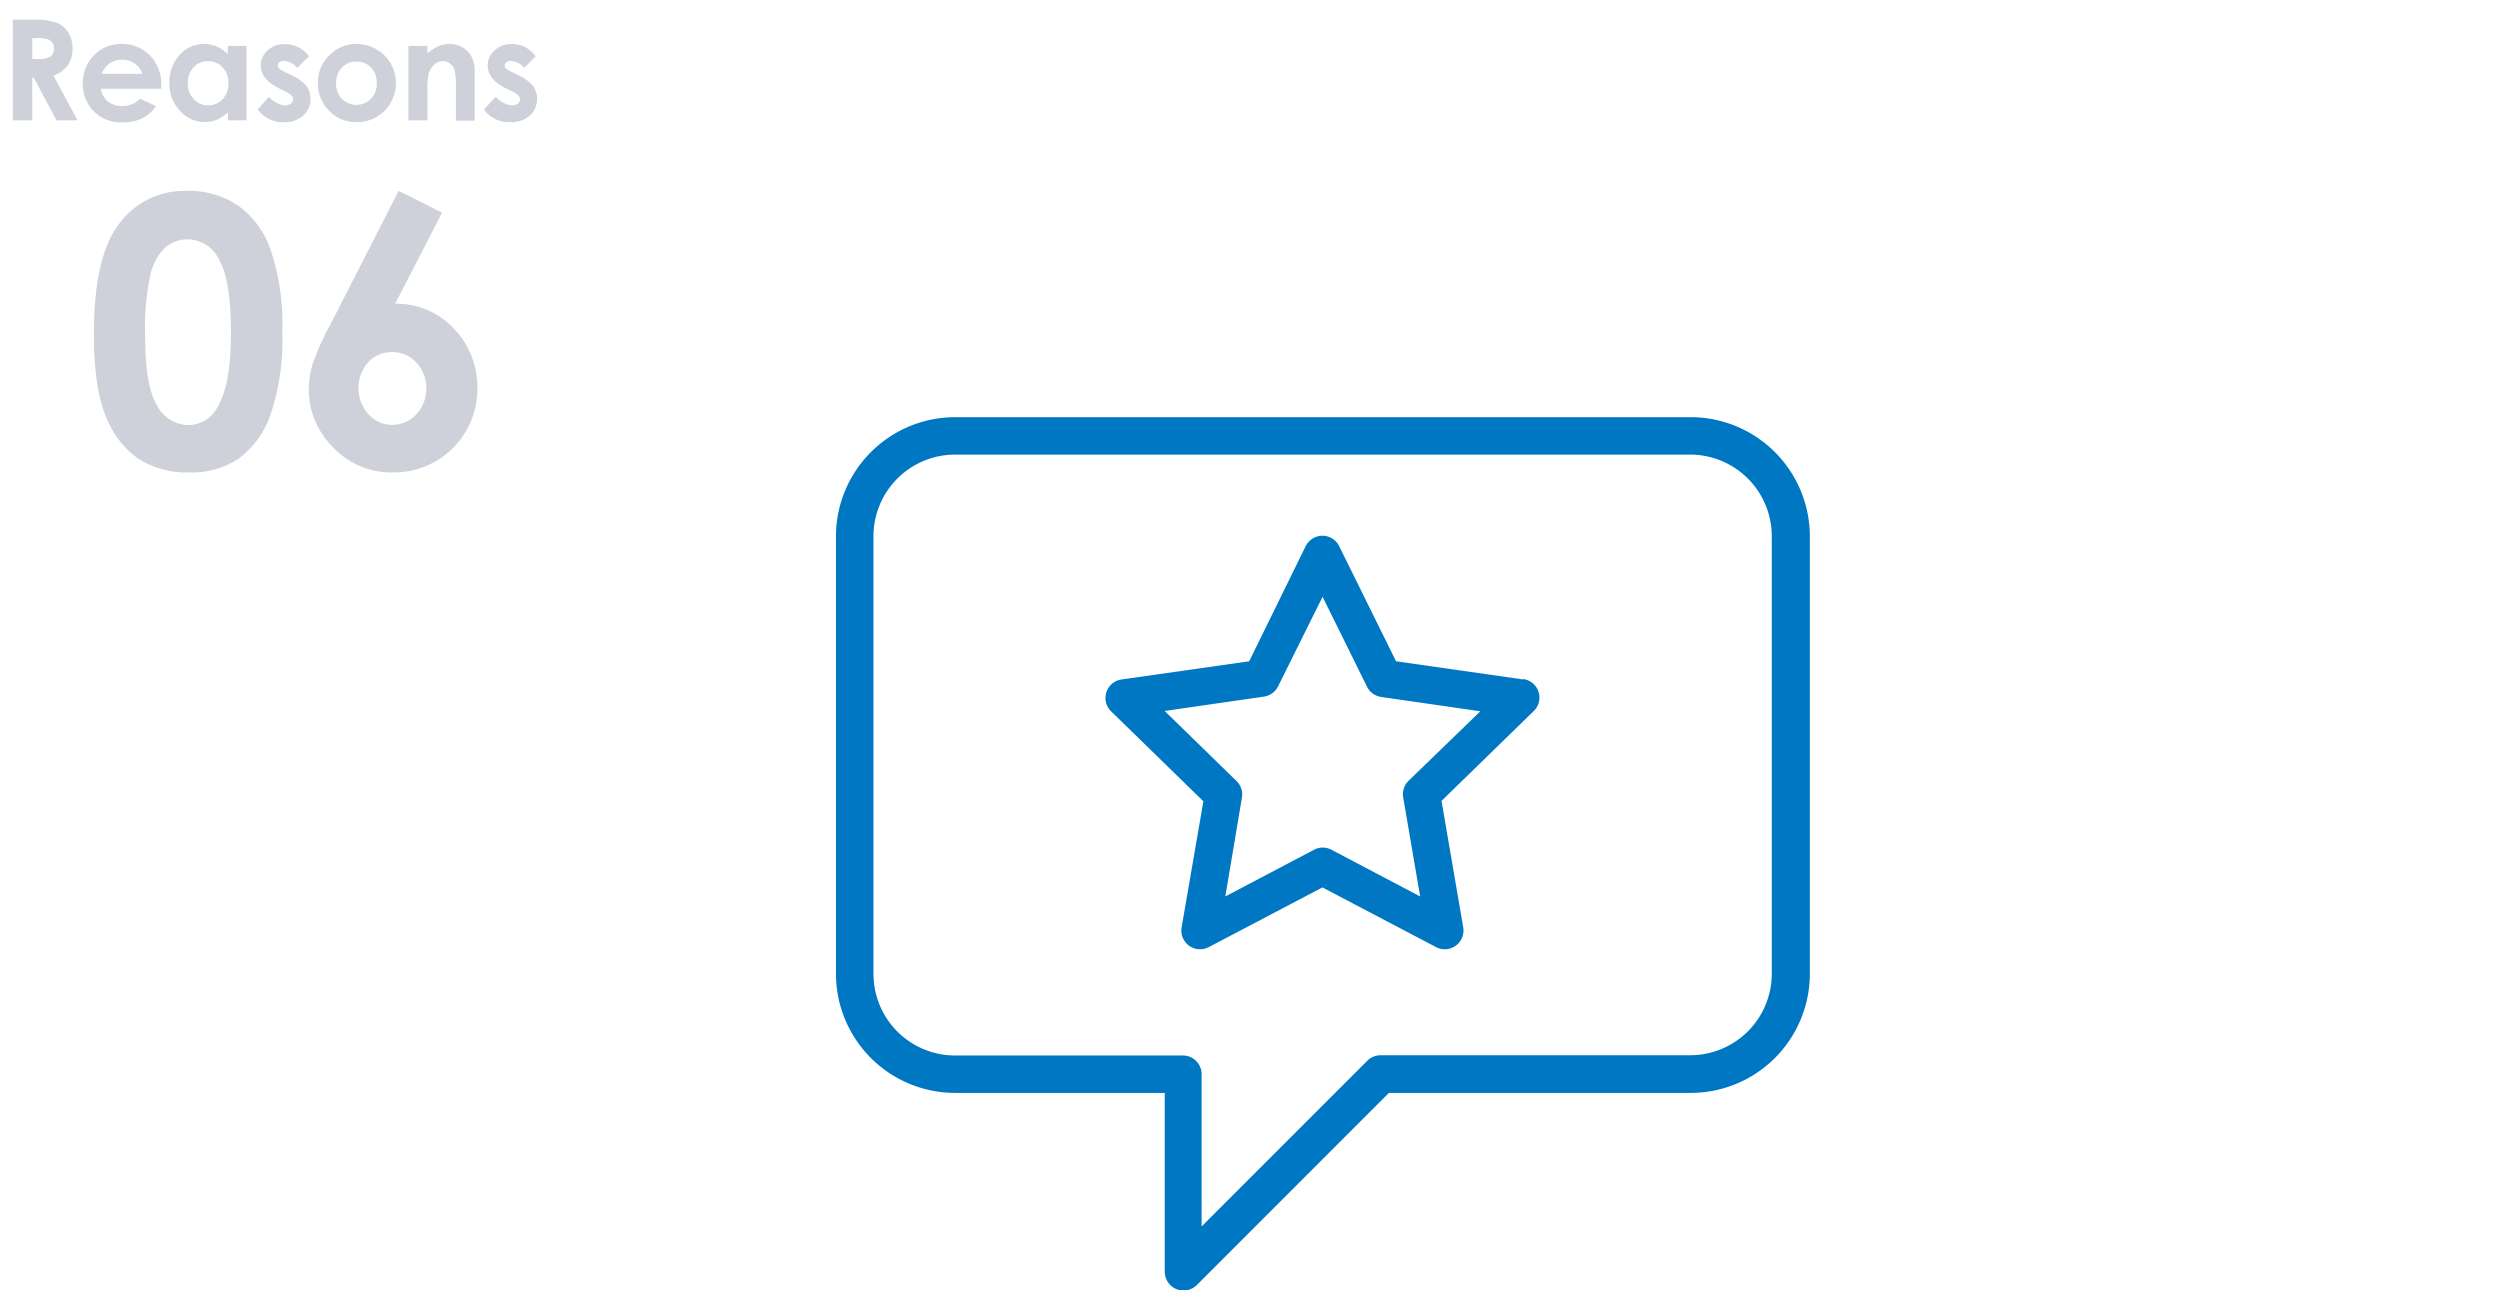
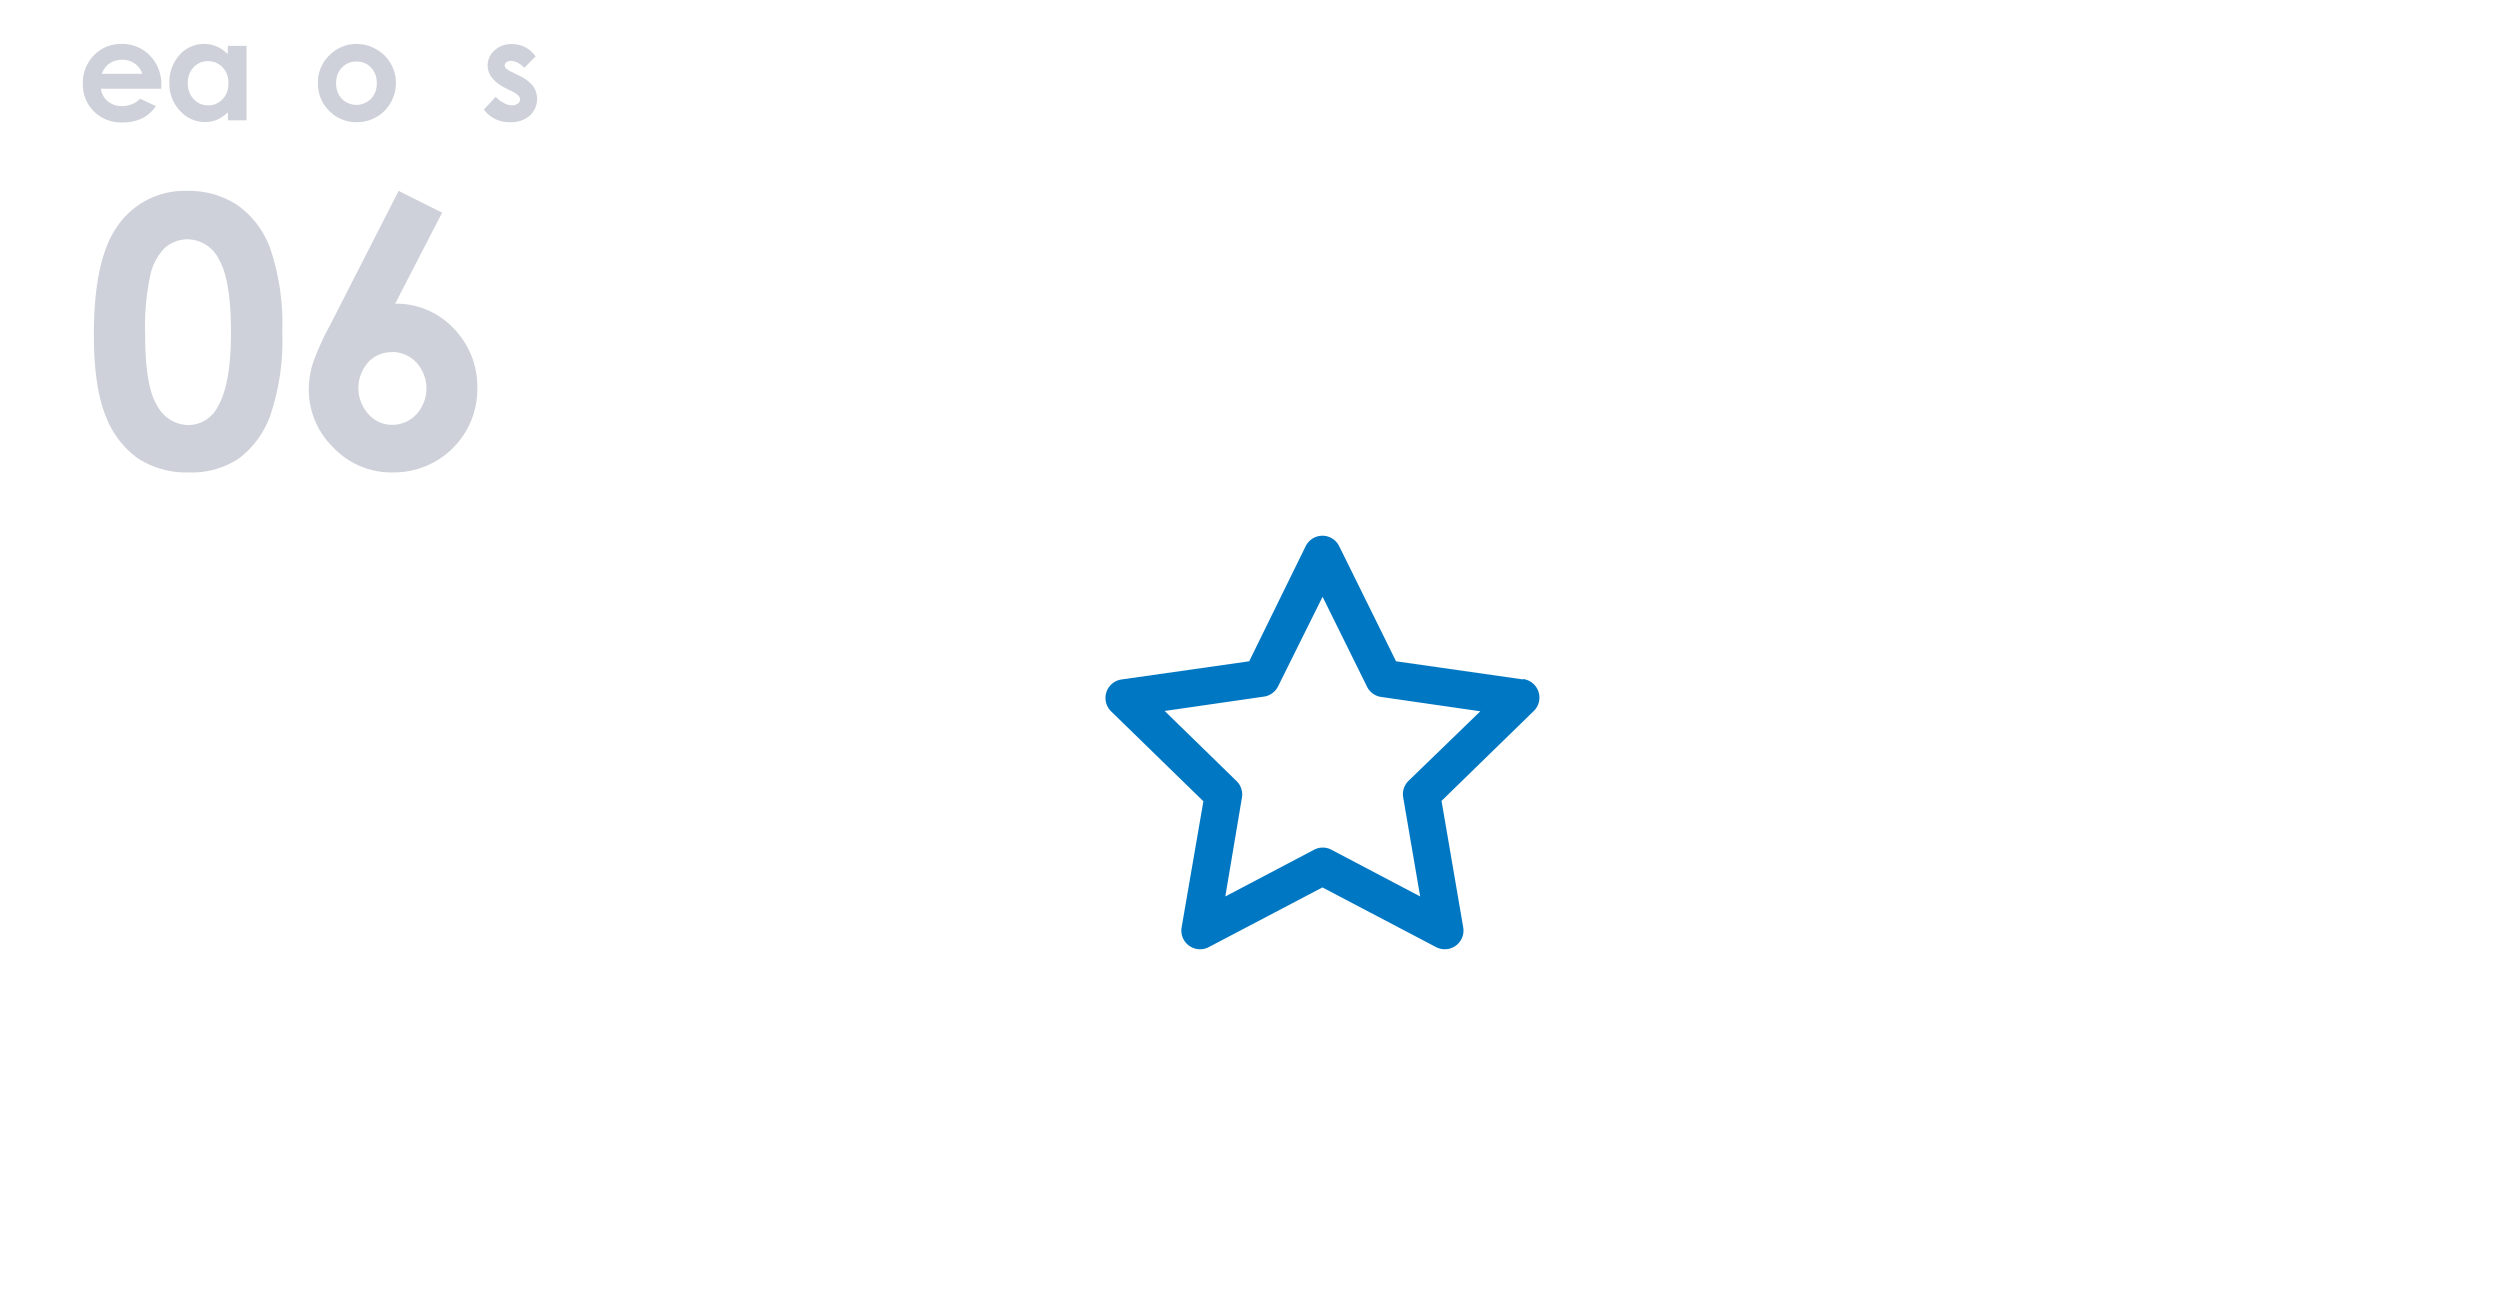
<svg xmlns="http://www.w3.org/2000/svg" id="レイヤー_1" data-name="レイヤー 1" width="310" height="160" viewBox="0 0 310 160">
  <defs>
    <style>.cls-1{fill:#ced1d9;}.cls-2{fill:#0077c2;}</style>
  </defs>
-   <path class="cls-1" d="M1.58,2.44H4.1A8.4,8.4,0,0,1,7,2.81,3,3,0,0,1,8.45,4a3.69,3.69,0,0,1,.54,2A3.48,3.48,0,0,1,8.4,8.12,3.62,3.62,0,0,1,6.62,9.37l3,5.55H7L4.18,9.63H4v5.29H1.58ZM4,7.32H4.7A2.87,2.87,0,0,0,6.26,7a1.11,1.11,0,0,0,.43-1,1.24,1.24,0,0,0-.21-.71,1.18,1.18,0,0,0-.57-.43,4.25,4.25,0,0,0-1.3-.13H4Z" />
  <path class="cls-1" d="M20,11H12.51a2.48,2.48,0,0,0,.86,1.57,2.75,2.75,0,0,0,1.79.58,3.05,3.05,0,0,0,2.22-.91l1.95.92a4.52,4.52,0,0,1-1.74,1.53,5.5,5.5,0,0,1-2.42.49,4.75,4.75,0,0,1-3.53-1.37,4.65,4.65,0,0,1-1.37-3.43,4.84,4.84,0,0,1,1.36-3.5A4.58,4.58,0,0,1,15,5.45a4.75,4.75,0,0,1,3.55,1.4A5,5,0,0,1,20,10.53ZM17.63,9.15a2.3,2.3,0,0,0-.9-1.25,2.59,2.59,0,0,0-1.57-.49,2.78,2.78,0,0,0-1.7.54,3.14,3.14,0,0,0-.85,1.2Z" />
  <path class="cls-1" d="M28.26,5.69h2.31v9.23H28.26v-1a4.59,4.59,0,0,1-1.36.93,3.79,3.79,0,0,1-1.48.28,4.11,4.11,0,0,1-3.09-1.38A4.85,4.85,0,0,1,21,10.32a5,5,0,0,1,1.26-3.5,4,4,0,0,1,3.06-1.37,3.85,3.85,0,0,1,1.56.32,4.18,4.18,0,0,1,1.35.94Zm-2.43,1.9A2.34,2.34,0,0,0,24,8.35a2.73,2.73,0,0,0-.71,1.94,2.73,2.73,0,0,0,.73,2,2.31,2.31,0,0,0,1.77.77,2.37,2.37,0,0,0,1.81-.76,2.74,2.74,0,0,0,.72-2,2.67,2.67,0,0,0-.72-1.95A2.4,2.4,0,0,0,25.83,7.59Z" />
-   <path class="cls-1" d="M38.29,7,36.86,8.41a2.44,2.44,0,0,0-1.59-.86,1,1,0,0,0-.61.16.52.52,0,0,0-.22.41.54.54,0,0,0,.14.35,3.4,3.4,0,0,0,.69.43l.85.42A4.88,4.88,0,0,1,38,10.67a2.61,2.61,0,0,1,.5,1.61,2.66,2.66,0,0,1-.9,2.05,3.45,3.45,0,0,1-2.42.82,3.83,3.83,0,0,1-3.22-1.57L33.34,12a3.11,3.11,0,0,0,1,.77,2,2,0,0,0,1,.29,1.12,1.12,0,0,0,.73-.22.61.61,0,0,0,.28-.51c0-.35-.33-.7-1-1l-.77-.39c-1.5-.75-2.24-1.69-2.24-2.82a2.46,2.46,0,0,1,.84-1.87,3,3,0,0,1,2.16-.78,3.76,3.76,0,0,1,3,1.53Z" />
  <path class="cls-1" d="M44.2,5.45a4.82,4.82,0,0,1,2.45.66,4.64,4.64,0,0,1,1.8,1.77,4.73,4.73,0,0,1,.64,2.41,4.78,4.78,0,0,1-.65,2.45,4.67,4.67,0,0,1-1.76,1.77,4.87,4.87,0,0,1-2.47.64,4.62,4.62,0,0,1-3.39-1.41,4.69,4.69,0,0,1-1.4-3.43A4.68,4.68,0,0,1,41,6.71,4.64,4.64,0,0,1,44.2,5.45Zm0,2.18a2.39,2.39,0,0,0-1.8.75,2.66,2.66,0,0,0-.72,1.92,2.7,2.7,0,0,0,.71,1.95,2.54,2.54,0,0,0,3.61,0,2.69,2.69,0,0,0,.72-1.94,2.7,2.7,0,0,0-.71-1.93A2.41,2.41,0,0,0,44.24,7.63Z" />
-   <path class="cls-1" d="M50.64,5.69H53v.95a5.59,5.59,0,0,1,1.42-.93,3.56,3.56,0,0,1,1.31-.26,3.16,3.16,0,0,1,2.33,1,3.32,3.32,0,0,1,.8,2.41v6.1H56.53v-4a11.06,11.06,0,0,0-.14-2.2,1.48,1.48,0,0,0-.52-.82A1.46,1.46,0,0,0,55,7.57a1.69,1.69,0,0,0-1.2.47,2.52,2.52,0,0,0-.7,1.3,10.3,10.3,0,0,0-.1,1.87v3.71H50.64Z" />
  <path class="cls-1" d="M66.42,7,65,8.41a2.44,2.44,0,0,0-1.59-.86,1,1,0,0,0-.61.16.49.49,0,0,0-.22.41.54.54,0,0,0,.14.35,2.88,2.88,0,0,0,.69.43l.85.42a5,5,0,0,1,1.84,1.35,2.81,2.81,0,0,1-.4,3.66,3.46,3.46,0,0,1-2.42.82A3.86,3.86,0,0,1,60,13.58L61.47,12a3.19,3.19,0,0,0,1,.77,2.07,2.07,0,0,0,1,.29,1.14,1.14,0,0,0,.74-.22.61.61,0,0,0,.28-.51c0-.35-.34-.7-1-1l-.78-.39c-1.49-.75-2.24-1.69-2.24-2.82a2.47,2.47,0,0,1,.85-1.87,3,3,0,0,1,2.15-.78,3.7,3.7,0,0,1,1.7.4A3.81,3.81,0,0,1,66.42,7Z" />
  <path class="cls-1" d="M23.21,23.67a10.93,10.93,0,0,1,6.27,1.79,11.31,11.31,0,0,1,4.06,5.45A29,29,0,0,1,35,41.14a28.94,28.94,0,0,1-1.46,10.3,11.53,11.53,0,0,1-3.92,5.41,10.49,10.49,0,0,1-6.21,1.73,11,11,0,0,1-6.31-1.74,11.4,11.4,0,0,1-4-5.28Q11.64,48,11.64,41.46q0-9.16,2.82-13.27A10.08,10.08,0,0,1,23.21,23.67Zm.14,6a4.37,4.37,0,0,0-2.84,1,6.71,6.71,0,0,0-1.89,3.54A30.85,30.85,0,0,0,18,41.59c0,4.2.49,7.11,1.49,8.71a4.46,4.46,0,0,0,3.89,2.41A4.1,4.1,0,0,0,27,50.43q1.64-2.76,1.64-9.22t-1.47-9A4.38,4.38,0,0,0,23.35,29.68Z" />
  <path class="cls-1" d="M49.43,23.67l5.39,2.7L49,37.66a9.69,9.69,0,0,1,7.19,3,10.34,10.34,0,0,1,3,7.52A10.33,10.33,0,0,1,48.78,58.58a9.91,9.91,0,0,1-7.49-3.13,10,10,0,0,1-3-7.17,11.14,11.14,0,0,1,.46-3.1,31.3,31.3,0,0,1,2.14-4.79Zm-.79,20a3.89,3.89,0,0,0-3,1.27,4.82,4.82,0,0,0,.06,6.43,3.89,3.89,0,0,0,2.92,1.31,4.08,4.08,0,0,0,3-1.29,4.77,4.77,0,0,0,0-6.45A4.09,4.09,0,0,0,48.64,43.65Z" />
  <path class="cls-2" d="M188.86,84.25,173.11,82l-7.05-14.27a2.31,2.31,0,0,0-3.1-1.06,2.36,2.36,0,0,0-1.06,1.06l-7,14.27L139.1,84.25a2.32,2.32,0,0,0-1.28,4l11.4,11.11L146.52,115a2.32,2.32,0,0,0,3.37,2.44l14.09-7.4,14.09,7.4a2.32,2.32,0,0,0,3.37-2.44l-2.69-15.69,11.4-11.11a2.32,2.32,0,0,0-1.29-4Zm-14.23,12.6A2.32,2.32,0,0,0,174,98.9l2.1,12.26-11-5.79a2.29,2.29,0,0,0-2.16,0l-11,5.79L154,98.9a2.3,2.3,0,0,0-.67-2.05l-8.91-8.69,12.31-1.78a2.33,2.33,0,0,0,1.75-1.27L164,74l5.51,11.15a2.32,2.32,0,0,0,1.74,1.27l12.31,1.78Z" />
-   <path class="cls-2" d="M209.58,51.73H118.43A14.79,14.79,0,0,0,103.66,66.5v54.26a14.78,14.78,0,0,0,14.77,14.76h26v22.16a2.33,2.33,0,0,0,4,1.64l23.79-23.8h37.43a14.78,14.78,0,0,0,14.77-14.76V66.5A14.79,14.79,0,0,0,209.58,51.73Zm10.12,69a10.12,10.12,0,0,1-10.12,10.12H171.19a2.32,2.32,0,0,0-1.64.68L149,152.08V133.2a2.32,2.32,0,0,0-2.32-2.32H118.43a10.12,10.12,0,0,1-10.12-10.12V66.5a10.13,10.13,0,0,1,10.12-10.13h91.15A10.13,10.13,0,0,1,219.7,66.5Z" />
</svg>